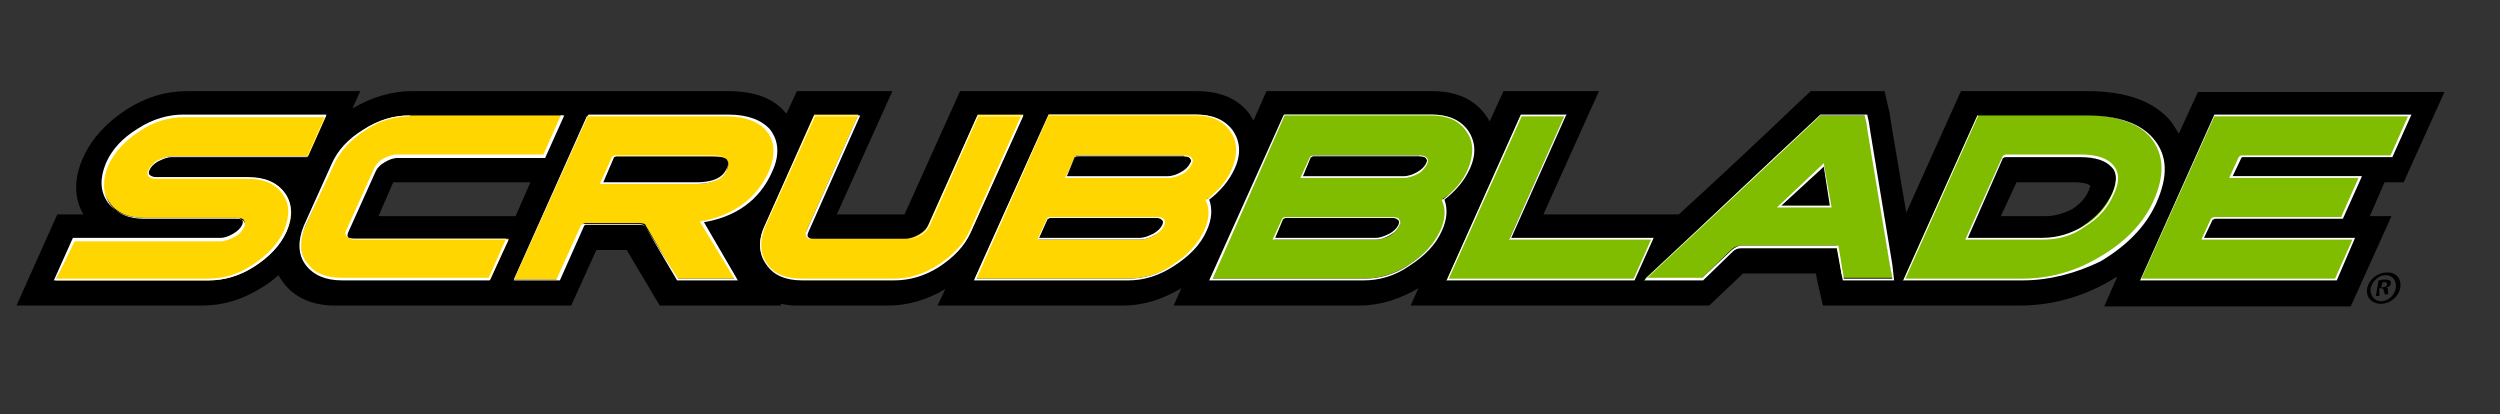
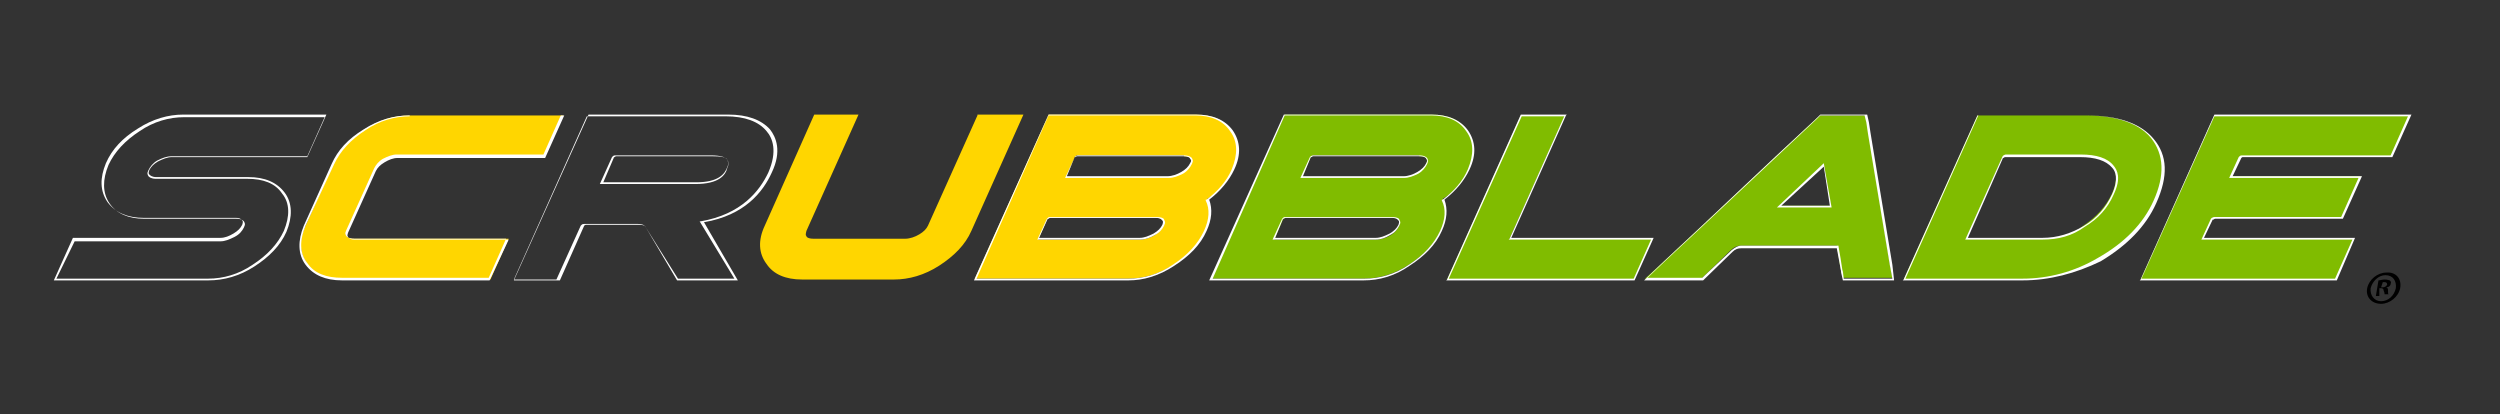
<svg xmlns="http://www.w3.org/2000/svg" version="1.1" id="Layer_1" x="0px" y="0px" viewBox="0 0 288 47.7" style="enable-background:new 0 0 288 47.7;" xml:space="preserve">
  <rect x="0" y="0" width="288" height="47.7" fill="#333333" stroke="none" />
  <style type="text/css">
	.st0{fill:#FFD600;}
	.st1{fill:#80BC00;}
	.st2{fill:#FFFFFF;}
	.st3{fill:#F58220;}
</style>
  <g>
    <g id="XMLID_00000158021367042002559090000016811662658101774501_">
      <g id="XMLID_00000022552431683278659880000011447945423136536497_">
        <g id="XMLID_00000090973001905184630670000008944092793474906774_">
-           <path d="M276.9,21l4.7-10.4h-28.4l-2.2,4.8c-0.3-0.5-0.6-1-0.9-1.4c-1.9-2.3-5.1-3.5-9.6-3.5h-14.6l-6.3,14      c-1.9-11.1-1.9-11.3-1.9-11.4l-0.6-2.6h-8.5l-1.5,1.4c-4.5,4.3-9.1,8.6-13.7,12.8h-15.6l6.4-14.2h-11l-1.6,3.5      c-0.1-0.3-0.3-0.5-0.5-0.8c-1.3-1.8-3.4-2.7-6.1-2.7h-19.1l-1.5,3.4c-0.1-0.2-0.3-0.5-0.4-0.7c-1.3-1.8-3.4-2.7-6.1-2.7h-16.3      h-2.8h-8.2l-6.4,14.2h-7.8l6.4-14.2H91.8l-1.2,2.6c0,0,0-0.1-0.1-0.1c-1.4-1.7-3.6-2.5-6.6-2.5H68.8h-3.1H47.4      c-2.3,0-4.6,0.7-6.8,2l0.9-2H21.5c-2.4,0-4.7,0.7-6.9,2.1c-2.3,1.5-4,3.3-5,5.5c-1.1,2.4-1.1,4.7,0,6.6h-3L1.9,35.2h21.4      c2.4,0,4.7-0.7,6.9-2.1c0.7-0.4,1.3-0.9,1.9-1.4c0.1,0.3,0.3,0.5,0.5,0.8c1.3,1.8,3.4,2.7,6,2.7h16.1l0,0h11.1l2.9-6.4h3.5      l3.8,6.4h14l-0.1-0.2c0.6,0.1,1.2,0.2,1.8,0.2h10.6c2.2,0,4.4-0.6,6.6-1.9l-0.9,1.9h21.4c2.3,0,4.5-0.7,6.7-2l-0.9,2h21.4      c2.3,0,4.6-0.7,6.8-2l-0.9,2h27.4l0,0h7l3.9-3.7h8.4c0.1,0.8,0.2,1,0.2,1.1l0.6,2.6h5.2h6.5h10.9c3.6,0,7.1-0.9,10.4-2.8      c0.3-0.2,0.6-0.4,0.9-0.5l-1.5,3.4h28.4l4.7-10.4h-2.5l1.7-3.9H276.9z M43.6,24.9l1.7-3.9h15.8l-1.7,3.9H43.6z M235.6,24.9h-5.1      l1.8-3.9h6.7c1,0,1.6,0.2,1.8,0.4c0,0.1-0.1,0.3-0.2,0.6c-0.4,0.9-1,1.5-1.9,2.1C237.7,24.6,236.7,24.9,235.6,24.9z" />
-         </g>
+           </g>
        <g id="XMLID_00000097469649495983264470000000124202046070706870_">
-           <path class="st0" d="M18.2,18.5c0.6-0.3,1.1-0.5,1.6-0.5h15.7l2.1-4.7H21.2c-1.7,0-3.5,0.5-5.2,1.6c-1.7,1.1-2.9,2.4-3.6,4      c-0.8,1.7-0.7,3.2,0.2,4.4c0.8,1.2,2.2,1.8,4.1,1.8h10.6c0.6,0,0.8,0.2,0.8,0.3c0.1,0.1,0.1,0.2,0,0.6c-0.2,0.4-0.5,0.8-1,1.1      c-0.5,0.3-1.1,0.5-1.6,0.5h-17l-2.1,4.7h17.7c1.7,0,3.5-0.5,5.2-1.6c1.7-1.1,2.9-2.4,3.7-4c0.8-1.7,0.7-3.2-0.2-4.4      c-0.8-1.2-2.2-1.8-4.1-1.8H18c-0.5,0-0.7-0.2-0.8-0.3c-0.1-0.1-0.1-0.2,0-0.6C17.4,19.1,17.7,18.8,18.2,18.5z" />
-         </g>
+           </g>
        <g id="XMLID_00000119796646816934041220000008398295565310188176_">
          <path class="st0" d="M40,27.2c-0.1-0.1-0.1-0.2,0-0.6l3.2-7.1c0.2-0.4,0.5-0.7,1-1c0.5-0.3,1.1-0.5,1.6-0.5h17l2.1-4.7H47.2      c-1.8,0-3.5,0.5-5.2,1.6c-1.7,1.1-2.9,2.4-3.6,4L35.2,26c-0.8,1.7-0.7,3.2,0.2,4.4c0.8,1.2,2.2,1.8,4.1,1.8h17l2.1-4.7H40.8      C40.2,27.5,40,27.3,40,27.2z" />
        </g>
        <g id="XMLID_00000140720224411698422750000014627672794699118239_">
-           <path class="st0" d="M88.7,19.9c1.1-2.5,0.5-4.1-0.2-4.9c-1-1.1-2.6-1.7-4.7-1.7H67.7l-8.5,18.9h5.1l2.8-6.3c0,0,0,0,0.1-0.1      c0.1-0.1,0.2-0.1,0.2-0.1h6.2c0.7,0,0.8,0.2,0.8,0.3l3.6,6.1h6.8l-4-6.6C85.5,24.9,87.7,22.2,88.7,19.9z M70.6,18.1      C70.7,18.1,70.7,18.1,70.6,18.1C70.9,18,70.9,18,71,18h11c1.6,0,1.8,0.4,1.8,0.5c0.1,0.1,0.2,0.4,0,0.9      c-0.4,0.8-1.1,1.8-3.7,1.8l-10.8,0L70.6,18.1z" />
-         </g>
+           </g>
        <g id="XMLID_00000088120643369896068490000002050230189403711927_">
          <path class="st0" d="M112.6,13.3L106.9,26c-0.2,0.4-0.5,0.7-1,1c-0.5,0.3-1.1,0.5-1.6,0.5H93.7c-0.6,0-0.8-0.2-0.8-0.3      c-0.1-0.1-0.1-0.2,0-0.6l6-13.4h-5.1L88.1,26c-0.8,1.7-0.7,3.2,0.2,4.4c0.8,1.2,2.2,1.8,4.1,1.8h10.6c1.7,0,3.5-0.5,5.2-1.6      c1.7-1.1,3-2.4,3.7-4l6-13.4H112.6z" />
        </g>
        <g id="XMLID_00000140699045811402295710000008113091803423685766_">
          <polygon class="st1" points="173.9,27.5 180.3,13.3 175.2,13.3 166.7,32.2 188.2,32.2 190.4,27.5     " />
        </g>
        <g id="XMLID_00000057841611200975419180000013983608004896413058_">
          <path class="st1" d="M215.1,14.1l-0.2-0.8h-5.2l-0.5,0.4c-5.8,5.4-11.6,10.9-17.4,16.3l-2.3,2.1h6.5l3.4-3.3      c0.3-0.3,0.7-0.5,1.1-0.5h10.9c0.1,0,0.2,0,0.2,0c0,0,0,0,0,0c0.4,2.2,0.4,2.7,0.5,2.9l0.2,0.8h5.7l-0.3-1.7      C215.1,14.3,215.1,14.2,215.1,14.1z M210.1,18.9l0.8,4.8H205L210.1,18.9z" />
        </g>
        <g id="XMLID_00000113342810293212652320000014515155738920815494_">
          <path class="st1" d="M247.9,15.9c-1.5-1.7-4-2.6-7.7-2.6h-12.4l-8.5,18.9h13.7c3.1,0,6-0.8,8.8-2.4c3-1.7,5.2-4,6.4-6.6      C249.6,20.2,249.4,17.8,247.9,15.9z M235.3,27.5h-8.8l4.2-9.4c0,0,0,0,0.1-0.1c0.1-0.1,0.2-0.1,0.2-0.1h8.6      c1.8,0,3.1,0.4,3.7,1.2c0.4,0.5,0.8,1.4,0,3.2c-0.7,1.5-1.8,2.7-3.3,3.7C238.7,27.1,237.1,27.5,235.3,27.5z" />
        </g>
        <g id="XMLID_00000033364336887074103850000014894340394571297682_">
          <path class="st1" d="M258.1,18.1c0.1-0.1,0.2-0.1,0.3-0.1h17.1l2.1-4.7h-22.5l-8.5,18.9h22.5l2.1-4.7h-17.4l1-2.3      c0,0,0,0,0.1-0.1c0.1-0.1,0.2-0.1,0.3-0.1h14.7l2.1-4.7h-15L258.1,18.1C258,18.1,258,18.1,258.1,18.1z" />
        </g>
        <g id="XMLID_00000150067643019202815640000002150978387904631997_">
          <path class="st2" d="M24,32.3H6.2l2.2-4.9h17c0.5,0,1-0.2,1.5-0.5c0.5-0.3,0.8-0.6,1-1c0.1-0.3,0.1-0.4,0-0.5      c-0.1-0.1-0.2-0.3-0.7-0.3H16.6c-1.9,0-3.3-0.6-4.2-1.8c-0.9-1.3-0.9-2.8-0.2-4.5c0.7-1.6,1.9-2.9,3.7-4      c1.7-1.1,3.5-1.6,5.2-1.6h16.5l-2.2,4.9H19.8c-0.5,0-1,0.2-1.6,0.5l0,0c-0.5,0.3-0.8,0.6-1,1c-0.1,0.3-0.1,0.4,0,0.5      c0.1,0.1,0.3,0.3,0.8,0.3h10.6c1.9,0,3.3,0.6,4.2,1.8c0.9,1.2,0.9,2.8,0.2,4.5c-0.7,1.6-2,2.9-3.7,4      C27.6,31.8,25.8,32.3,24,32.3z M6.5,32.1H24c1.7,0,3.5-0.5,5.1-1.6c1.7-1.1,2.9-2.4,3.6-3.9c0.7-1.7,0.7-3.2-0.2-4.3      c-0.8-1.2-2.2-1.7-4-1.7H18c-0.6,0-0.8-0.2-0.9-0.3c-0.1-0.2-0.2-0.3,0-0.7c0.2-0.4,0.5-0.8,1-1.1c0.6-0.3,1.1-0.5,1.7-0.5h15.6      l2-4.5H21.2c-1.7,0-3.5,0.5-5.1,1.6c-1.7,1.1-2.9,2.4-3.6,3.9c-0.7,1.7-0.7,3.2,0.1,4.4c0.8,1.2,2.2,1.8,4,1.8h10.6      c0.6,0,0.8,0.2,0.9,0.3c0.1,0.2,0.2,0.3,0,0.7c-0.2,0.4-0.5,0.8-1.1,1.1c-0.6,0.3-1.1,0.5-1.6,0.5H8.6L6.5,32.1z" />
        </g>
        <g id="XMLID_00000067929532334777658230000000492096515606718373_">
          <path class="st2" d="M56.4,32.3h-17c-1.9,0-3.3-0.6-4.2-1.8c-0.9-1.2-0.9-2.8-0.2-4.5l3.2-7.1c0.7-1.6,1.9-2.9,3.7-4      c1.7-1.1,3.5-1.6,5.2-1.6H65l-2.2,4.9h-17c-0.5,0-1,0.2-1.5,0.5c-0.5,0.3-0.8,0.6-1,1l-3.2,7.1c-0.1,0.3-0.1,0.4,0,0.5l0,0      c0.1,0.1,0.2,0.3,0.7,0.3h17.8L56.4,32.3z M47.2,13.4c-1.7,0-3.5,0.5-5.1,1.6c-1.7,1.1-2.9,2.4-3.6,3.9L35.2,26      c-0.7,1.7-0.7,3.2,0.2,4.3c0.8,1.2,2.2,1.7,4,1.7h16.9l2-4.5H40.8c-0.6,0-0.8-0.2-0.9-0.3l0,0c-0.1-0.2-0.2-0.3,0-0.7l3.2-7.1      c0.2-0.4,0.5-0.8,1-1.1c0.6-0.3,1.1-0.5,1.6-0.5h16.9l2-4.5H47.2z" />
        </g>
        <g id="XMLID_00000075129312274919285600000002227550397602709945_">
          <path class="st2" d="M85,32.3h-7l0,0l-3.6-6.1c0-0.1-0.2-0.3-0.7-0.3h-6.2c0,0-0.1,0-0.2,0.1c0,0,0,0,0,0l-2.8,6.3h-5.3      l8.6-19.1h16.1c2.2,0,3.8,0.6,4.8,1.7c0.7,0.9,1.4,2.5,0.2,5v0c-1,2.2-3.1,4.9-7.8,5.7L85,32.3z M78.1,32.1h6.5l-4-6.6l0.1,0      c4.7-0.8,6.8-3.5,7.8-5.6v0c1.1-2.5,0.5-4-0.2-4.8c-0.9-1.1-2.5-1.7-4.7-1.7h-16l-8.4,18.8h4.9l2.8-6.2c0,0,0.1-0.1,0.1-0.1      c0.1-0.1,0.2-0.1,0.3-0.1h6.2c0.6,0,0.8,0.2,0.9,0.4L78.1,32.1z M80.1,21.2l-11,0l1.4-3.1c0,0,0.1-0.1,0.1-0.1      c0.1-0.1,0.2-0.1,0.3-0.1h11c1.1,0,1.7,0.2,1.9,0.5c0.1,0.2,0.2,0.5,0,0.9C83.6,20.2,82.8,21.2,80.1,21.2z M69.5,21l10.7,0      c2.5,0,3.3-0.9,3.6-1.8c0.2-0.4,0-0.7,0-0.8c-0.1-0.3-0.8-0.4-1.8-0.4H71c0,0-0.1,0-0.2,0.1c0,0-0.1,0-0.1,0.1L69.5,21z" />
        </g>
        <g id="XMLID_00000011029992458377988610000007063742572882824576_">
-           <path class="st2" d="M103,32.3H92.4c-1.9,0-3.3-0.6-4.1-1.8c-0.9-1.2-1-2.8-0.2-4.5l5.7-12.7h5.3l-6,13.5      c-0.1,0.3-0.1,0.4,0,0.5c0.1,0.1,0.2,0.3,0.7,0.3h10.6c0.5,0,1-0.2,1.5-0.5c0.5-0.3,0.8-0.6,1-1l5.7-12.8h5.3l-6.1,13.5      c-0.7,1.6-2,2.9-3.7,4C106.5,31.8,104.8,32.3,103,32.3z M93.9,13.4L88.2,26c-0.7,1.7-0.7,3.2,0.2,4.4c0.8,1.2,2.2,1.7,4,1.7H103      c1.7,0,3.4-0.5,5.1-1.6c1.7-1.1,2.9-2.4,3.6-3.9l5.9-13.2h-4.9L107.1,26c-0.2,0.4-0.5,0.8-1,1.1c-0.6,0.3-1.1,0.5-1.6,0.5H93.8      c-0.7,0-0.8-0.2-0.9-0.3c-0.1-0.2-0.2-0.3,0-0.7l5.9-13.2H93.9z" />
-         </g>
+           </g>
        <g id="XMLID_00000026872576924755493490000014039102149978445441_">
          <path class="st0" d="M142,19.5c0.8-1.7,0.7-3.2-0.2-4.5c-0.8-1.2-2.2-1.8-4.1-1.8h-16.9l-8.5,18.9H130c1.7,0,3.5-0.5,5.2-1.6      c1.7-1.1,3-2.4,3.7-4c0.6-1.3,0.7-2.6,0.2-3.6C140.5,22.1,141.4,20.9,142,19.5z M134,26c-0.2,0.4-0.5,0.8-1,1.1      c-0.5,0.3-1.1,0.5-1.6,0.5h-11.8l1-2.3c0,0,0,0,0.1-0.1c0.1-0.1,0.2-0.1,0.3-0.1h12.2c0.6,0,0.8,0.2,0.8,0.3      C134.1,25.5,134.2,25.6,134,26z M136.4,18c0.6,0,0.8,0.2,0.8,0.3c0.1,0.1,0.1,0.2,0,0.6c-0.2,0.4-0.5,0.7-1,1      c-0.5,0.3-1.1,0.5-1.6,0.5h-11.8l1-2.3c0,0,0,0,0.1-0.1c0.1-0.1,0.2-0.1,0.3-0.1H136.4z" />
        </g>
        <g id="XMLID_00000006701048870864115150000012627505579934910139_">
          <path class="st3" d="M139.1,23C139.1,23,139.1,23,139.1,23c0.1,0,0.1-0.1,0.1-0.1C139.2,22.9,139.2,23,139.1,23z" />
        </g>
        <g id="XMLID_00000119838028574297027580000014331160578220599979_">
          <path class="st2" d="M130,32.3h-17.8l8.6-19.1h17c1.9,0,3.3,0.6,4.2,1.8c0.9,1.3,1,2.8,0.2,4.5v0c-0.6,1.3-1.6,2.5-2.9,3.5      c0.4,1.1,0.3,2.3-0.3,3.6c-0.7,1.6-2,2.9-3.7,4C133.5,31.8,131.7,32.3,130,32.3z M112.5,32.1H130c1.7,0,3.5-0.5,5.1-1.6      c1.7-1.1,2.9-2.4,3.6-3.9c0.6-1.3,0.7-2.5,0.2-3.5l0-0.1l0.1,0c1.3-1,2.3-2.1,2.9-3.5l0,0c0.7-1.7,0.7-3.2-0.2-4.4      c-0.8-1.2-2.2-1.8-4-1.8h-16.9L112.5,32.1z M131.4,27.6l-11.9,0l1.1-2.4c0,0,0.1-0.1,0.1-0.1c0.1-0.1,0.2-0.1,0.3-0.1h12.2      c0.7,0,0.9,0.2,0.9,0.3c0.1,0.2,0.2,0.3,0,0.7l0,0c-0.2,0.4-0.5,0.8-1.1,1.1C132.5,27.4,131.9,27.6,131.4,27.6z M119.7,27.4      l11.6,0c0.5,0,1-0.2,1.6-0.5c0.5-0.3,0.8-0.6,1-1l0,0c0.1-0.3,0.1-0.4,0-0.5c-0.1-0.1-0.2-0.3-0.8-0.3H121c0,0-0.1,0-0.2,0.1      c0,0,0,0-0.1,0L119.7,27.4z M134.6,20.5h-11.9l1.1-2.4c0,0,0,0,0.1-0.1c0.2-0.1,0.2-0.1,0.3-0.1h12.2c0.7,0,0.9,0.3,0.9,0.3      c0.1,0.2,0.2,0.3,0,0.7c-0.2,0.4-0.5,0.8-1,1.1C135.7,20.3,135.2,20.5,134.6,20.5z M122.9,20.3h11.6c0.5,0,1.1-0.2,1.6-0.5      c0.5-0.3,0.8-0.6,1-1c0.2-0.3,0.1-0.4,0-0.5c0-0.1-0.2-0.3-0.8-0.3h-12.2c0,0-0.1,0-0.2,0.1c0,0,0,0-0.1,0L122.9,20.3z" />
        </g>
        <g id="XMLID_00000176764288604978027580000000516721355726011309_">
          <path class="st1" d="M169.2,19.5c0.8-1.7,0.7-3.2-0.2-4.5c-0.8-1.2-2.2-1.8-4.1-1.8H148l-8.5,18.9h17.6c1.7,0,3.5-0.5,5.2-1.6      c1.7-1.1,3-2.4,3.7-4c0.6-1.3,0.7-2.6,0.2-3.6C167.6,22.1,168.6,20.9,169.2,19.5z M161.2,26c-0.2,0.4-0.5,0.8-1,1.1      c-0.5,0.3-1.1,0.5-1.6,0.5h-11.8l1-2.3c0,0,0,0,0.1-0.1c0.1-0.1,0.2-0.1,0.3-0.1h12.2c0.6,0,0.8,0.2,0.8,0.3      C161.3,25.5,161.3,25.6,161.2,26z M163.5,18c0.6,0,0.8,0.2,0.8,0.3c0.1,0.1,0.1,0.2,0,0.6c-0.2,0.4-0.5,0.7-1,1      c-0.5,0.3-1.1,0.5-1.6,0.5H150l1-2.3c0,0,0,0,0.1-0.1c0.1-0.1,0.2-0.1,0.3-0.1H163.5z" />
        </g>
        <g id="XMLID_00000040536781167665639000000004653698706692218267_">
          <path class="st3" d="M166.3,23C166.3,23,166.3,23,166.3,23c0.1,0,0.1-0.1,0.1-0.1C166.4,22.9,166.3,23,166.3,23z" />
        </g>
        <g id="XMLID_00000086690377615304684270000010095034781069341085_">
          <path class="st2" d="M157.1,32.3h-17.8l8.6-19.1h17c1.9,0,3.3,0.6,4.2,1.8c0.9,1.3,1,2.8,0.2,4.5l0,0c-0.6,1.3-1.6,2.5-2.9,3.5      c0.4,1.1,0.3,2.3-0.3,3.6c-0.7,1.6-2,2.9-3.7,4C160.7,31.8,158.9,32.3,157.1,32.3z M139.7,32.1h17.5c1.7,0,3.5-0.5,5.1-1.6      c1.7-1.1,2.9-2.4,3.6-3.9c0.6-1.3,0.7-2.5,0.2-3.5l0-0.1l0.1,0c1.3-1,2.3-2.1,2.9-3.5c0.7-1.7,0.7-3.2-0.2-4.4      c-0.8-1.2-2.2-1.8-4-1.8h-16.9L139.7,32.1z M158.5,27.6l-11.9,0l1.1-2.4c0,0,0,0,0.1-0.1c0.1-0.1,0.2-0.1,0.3-0.1h12.2      c0.7,0,0.9,0.2,0.9,0.3c0.1,0.2,0.2,0.3,0,0.7l0,0c-0.2,0.4-0.5,0.8-1.1,1.1C159.6,27.4,159.1,27.6,158.5,27.6z M146.9,27.4      l11.6,0c0.5,0,1-0.2,1.6-0.5c0.5-0.3,0.8-0.6,1-1c0.1-0.3,0.1-0.4,0-0.5c-0.1-0.1-0.2-0.3-0.8-0.3h-12.2c0,0-0.1,0-0.2,0.1      c0,0,0,0-0.1,0L146.9,27.4z M161.7,20.5h-11.9l1.1-2.4c0,0,0,0,0.1-0.1c0.2-0.1,0.2-0.1,0.3-0.1h12.2c0.6,0,0.8,0.2,0.9,0.3      c0.1,0.2,0.2,0.3,0,0.7c-0.2,0.4-0.5,0.8-1,1.1C162.8,20.3,162.3,20.5,161.7,20.5z M150.1,20.3h11.6c0.5,0,1.1-0.2,1.6-0.5      c0.5-0.3,0.8-0.6,1-1c0.2-0.3,0.1-0.4,0-0.5c0-0.1-0.2-0.3-0.8-0.3h-12.2c0,0-0.1,0-0.2,0.1c0,0,0,0-0.1,0L150.1,20.3z" />
        </g>
        <g id="XMLID_00000130624528045519414120000017357745349373639313_">
          <path class="st2" d="M188.3,32.3h-21.7l0.1-0.1l8.5-19h5.3l-0.1,0.1l-6.3,14.1h16.4L188.3,32.3z M166.9,32.1h21.3l2-4.5h-16.4      l0.1-0.1l6.3-14.1h-4.9L166.9,32.1z" />
        </g>
        <g id="XMLID_00000023985493390434333460000011157081633764191135_">
          <path class="st2" d="M218.2,32.3h-5.9l-0.2-0.9c0-0.2-0.1-0.6-0.5-2.8c0,0-0.1,0-0.1,0h-10.9c-0.4,0-0.7,0.1-1,0.4l-3.4,3.3      h-6.8l2.4-2.3c5.4-5,11-10.4,17.4-16.3l0.5-0.5h5.4l0.2,0.9l-0.1,0l0.1,0c0,0.2,1,6.1,2.7,16.4L218.2,32.3z M212.4,32.1h5.6      l-0.3-1.6C216,20.2,215,14.4,215,14.1l0.1,0l-0.1,0l-0.2-0.8h-5.1l-0.4,0.4c-6.3,5.9-12,11.3-17.4,16.3l-2.1,2h6.3l3.4-3.2      c0.4-0.3,0.7-0.5,1.1-0.5h10.9c0.1,0,0.2,0,0.2,0l0.1,0l0,0.1c0.4,2.2,0.4,2.7,0.5,2.9L212.4,32.1z M211,23.9h-6.3l5.4-5.1      L211,23.9z M205.2,23.7h5.6l-0.7-4.5L205.2,23.7z" />
        </g>
        <g id="XMLID_00000106839086109168455570000002317003627572425872_">
          <path class="st2" d="M233,32.3h-13.8l0.1-0.1l8.5-18.9h12.5c3.7,0,6.3,0.9,7.8,2.7l0,0c1.6,1.9,1.7,4.3,0.3,7.4      c-1.2,2.7-3.4,4.9-6.4,6.7C239.1,31.5,236.1,32.3,233,32.3z M219.5,32.1H233c3,0,6-0.8,8.7-2.4c3-1.7,5.2-3.9,6.4-6.6      c1.3-2.9,1.2-5.3-0.3-7.2c-1.4-1.7-4-2.6-7.6-2.6h-12.3L219.5,32.1z M235.3,27.6h-8.9l4.3-9.6c0,0,0.1-0.1,0.1-0.1      c0.2-0.1,0.2-0.1,0.3-0.1h8.6c1.8,0,3.1,0.4,3.8,1.3c0.4,0.5,0.9,1.4,0,3.3c-0.7,1.6-1.8,2.8-3.3,3.7      C238.7,27.2,237.1,27.6,235.3,27.6z M226.7,27.4h8.6c1.7,0,3.3-0.5,4.8-1.4c1.5-0.9,2.5-2.1,3.2-3.6c0.8-1.8,0.4-2.7,0-3.1      c-0.7-0.8-1.9-1.2-3.7-1.2h-8.6c0,0-0.1,0-0.2,0.1c0,0-0.1,0-0.1,0.1L226.7,27.4z" />
        </g>
        <g id="XMLID_00000111880006679800071400000008852606776008189571_">
          <path class="st2" d="M269.2,32.3h-22.7l0.1-0.1l8.5-19h22.7l-2.2,4.9h-17.2c-0.1,0-0.1,0-0.2,0.1l0,0c0,0,0,0,0,0l-1,2.1h14.9      l-2.2,4.9h-14.7c0,0-0.1,0-0.2,0.1c0,0,0,0-0.1,0l-1,2.1h17.4L269.2,32.3z M246.7,32.1h22.3l2-4.5h-17.4l1.1-2.4      c0,0,0,0,0.1-0.1c0.2-0.1,0.2-0.1,0.3-0.1h14.6l2-4.5h-14.9l1.1-2.4c0,0,0,0,0.1-0.1c0.1-0.1,0.2-0.1,0.3-0.1h17.1l2-4.5h-22.3      L246.7,32.1z" />
        </g>
        <g id="XMLID_00000109719197999217627330000005209470711721212329_">
          <path d="M276.5,33.2c-0.2,1-1.2,1.8-2.2,1.8c-1.1,0-1.8-0.8-1.6-1.8c0.2-1,1.2-1.8,2.2-1.8C276,31.3,276.7,32.1,276.5,33.2z       M273.1,33.2c-0.1,0.8,0.4,1.5,1.2,1.5c0.8,0,1.5-0.6,1.7-1.5c0.1-0.8-0.3-1.5-1.2-1.5C274,31.7,273.3,32.4,273.1,33.2z       M274.1,34.1h-0.4l0.3-1.8c0.2,0,0.4-0.1,0.7-0.1c0.4,0,0.5,0.1,0.6,0.1c0.1,0.1,0.2,0.2,0.1,0.4c0,0.2-0.2,0.4-0.5,0.4l0,0      c0.2,0.1,0.2,0.2,0.2,0.4c0,0.3,0,0.4,0.1,0.4h-0.5c0-0.1,0-0.2-0.1-0.4c0-0.2-0.1-0.3-0.3-0.3h-0.2L274.1,34.1z M274.3,33.1      h0.2c0.2,0,0.4-0.1,0.5-0.3c0-0.2-0.1-0.3-0.3-0.3c-0.1,0-0.2,0-0.2,0L274.3,33.1z" />
        </g>
      </g>
    </g>
  </g>
</svg>